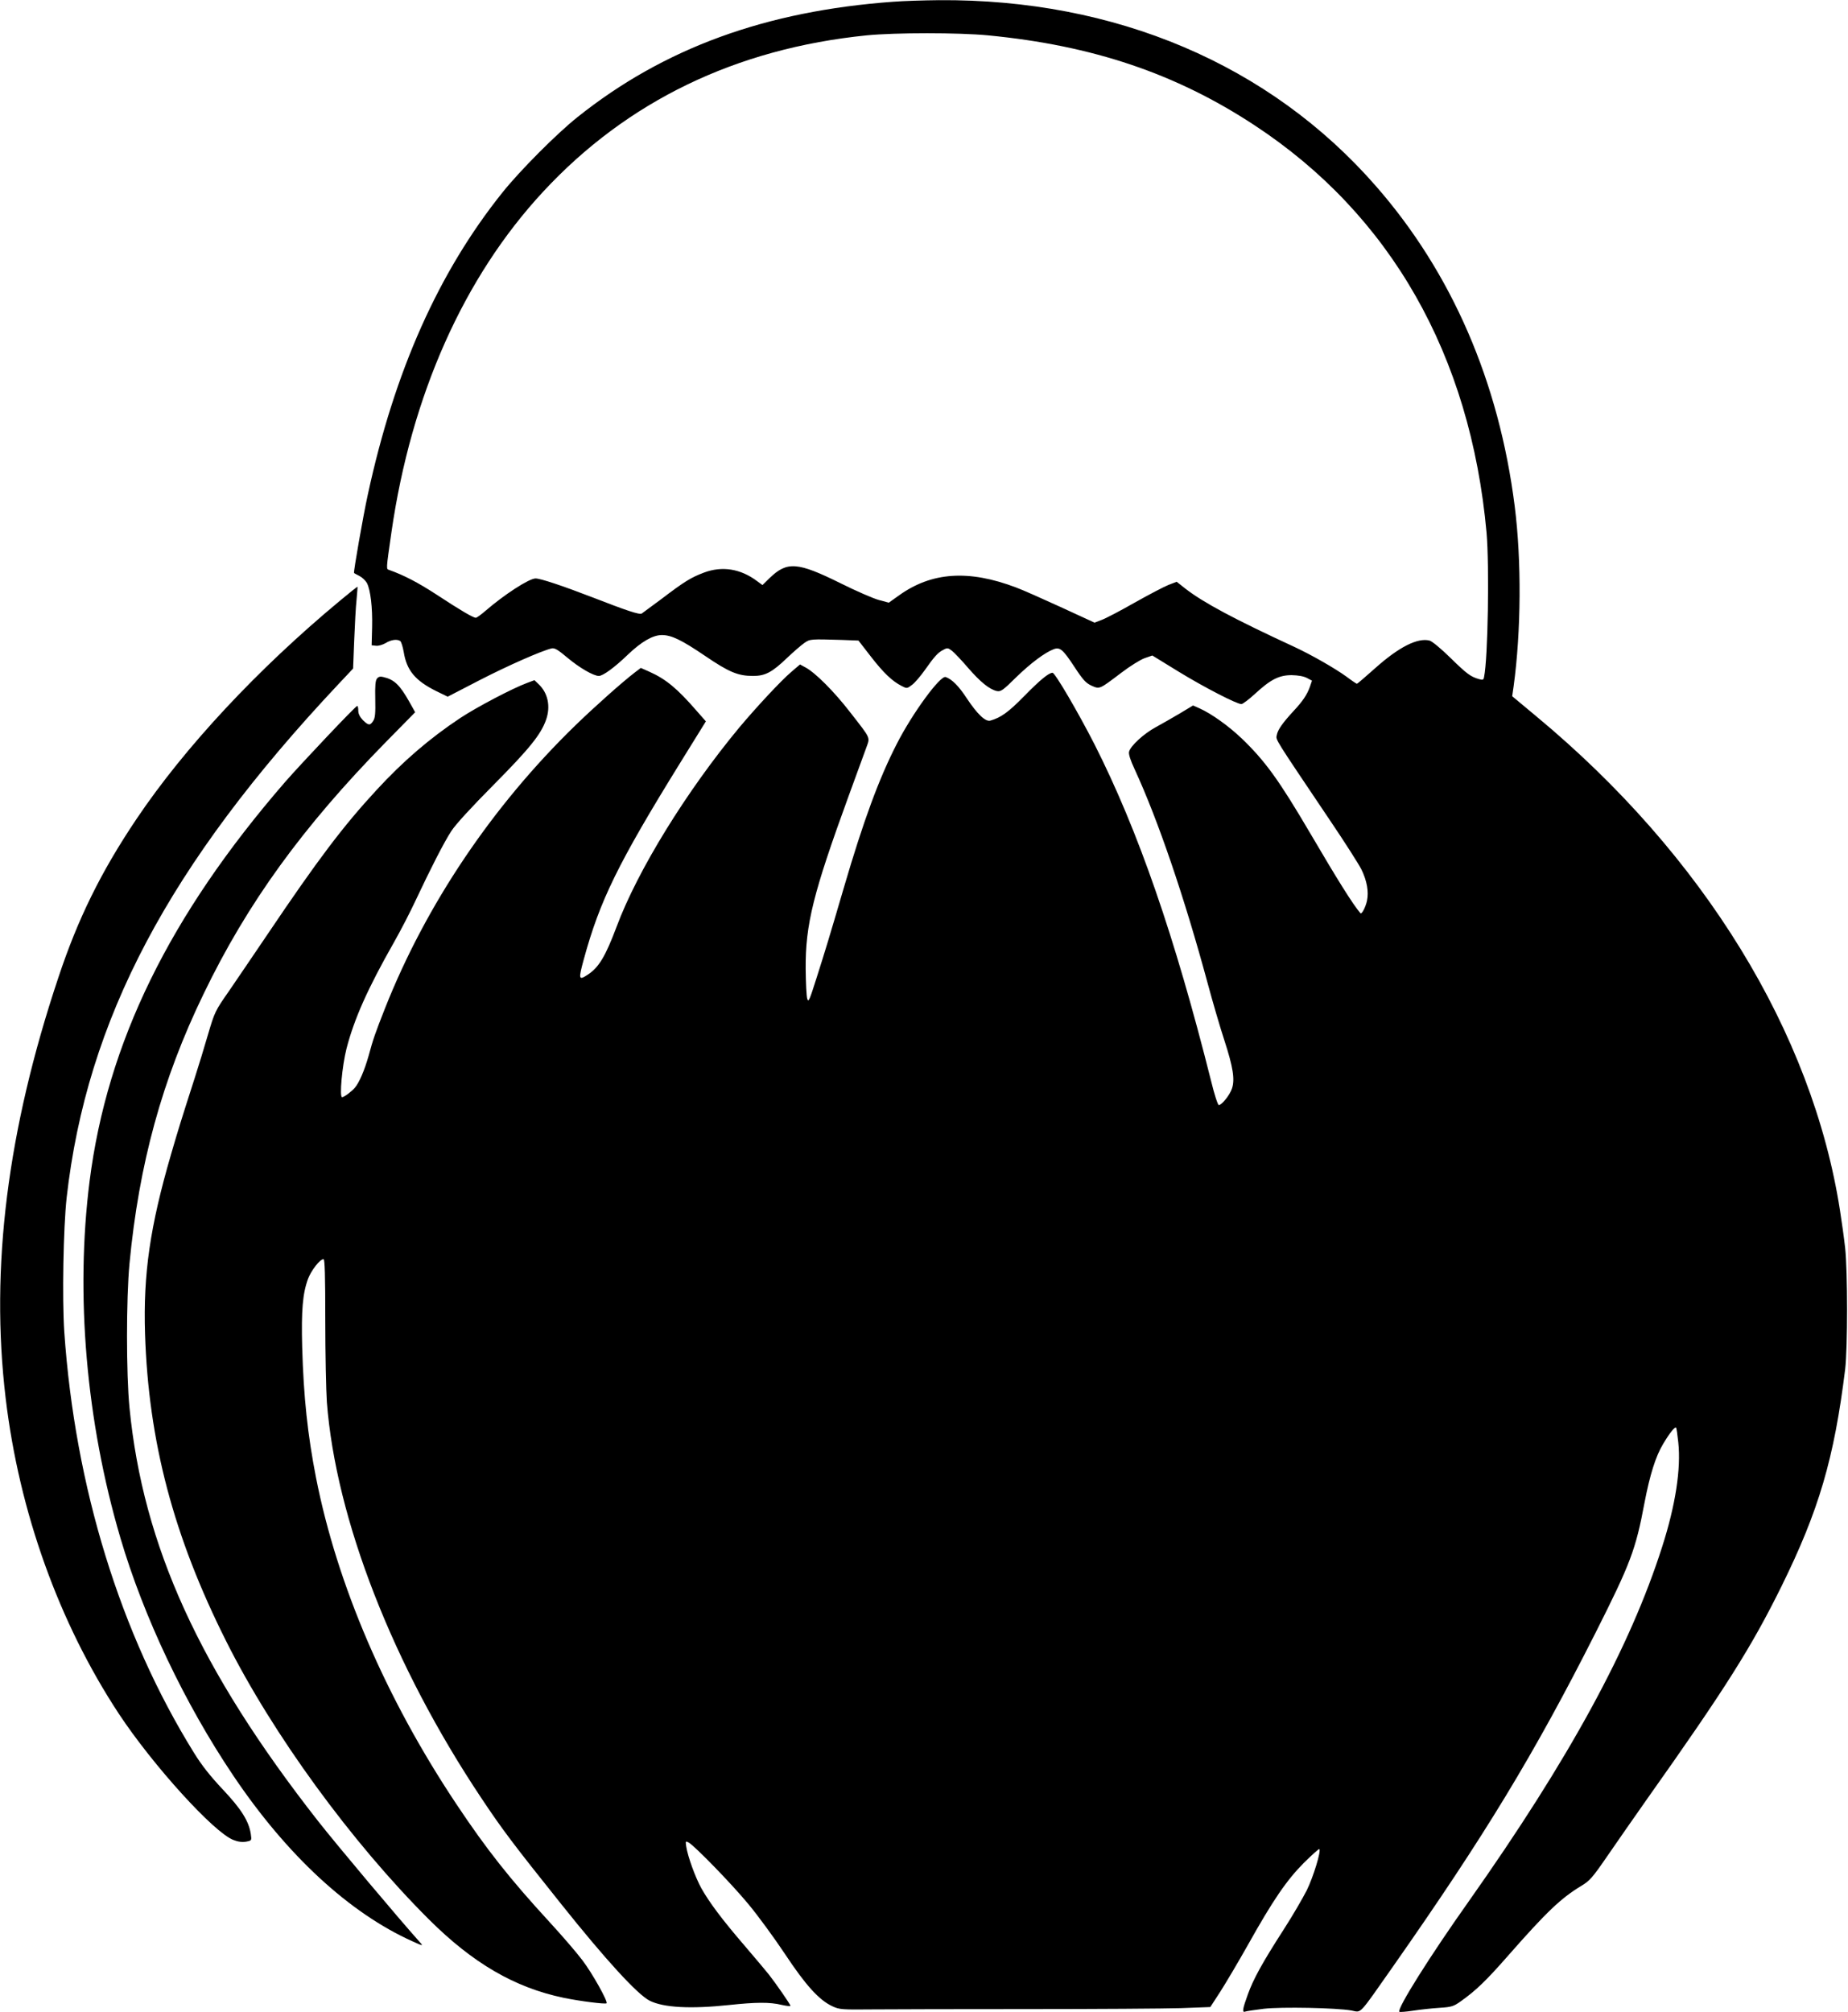
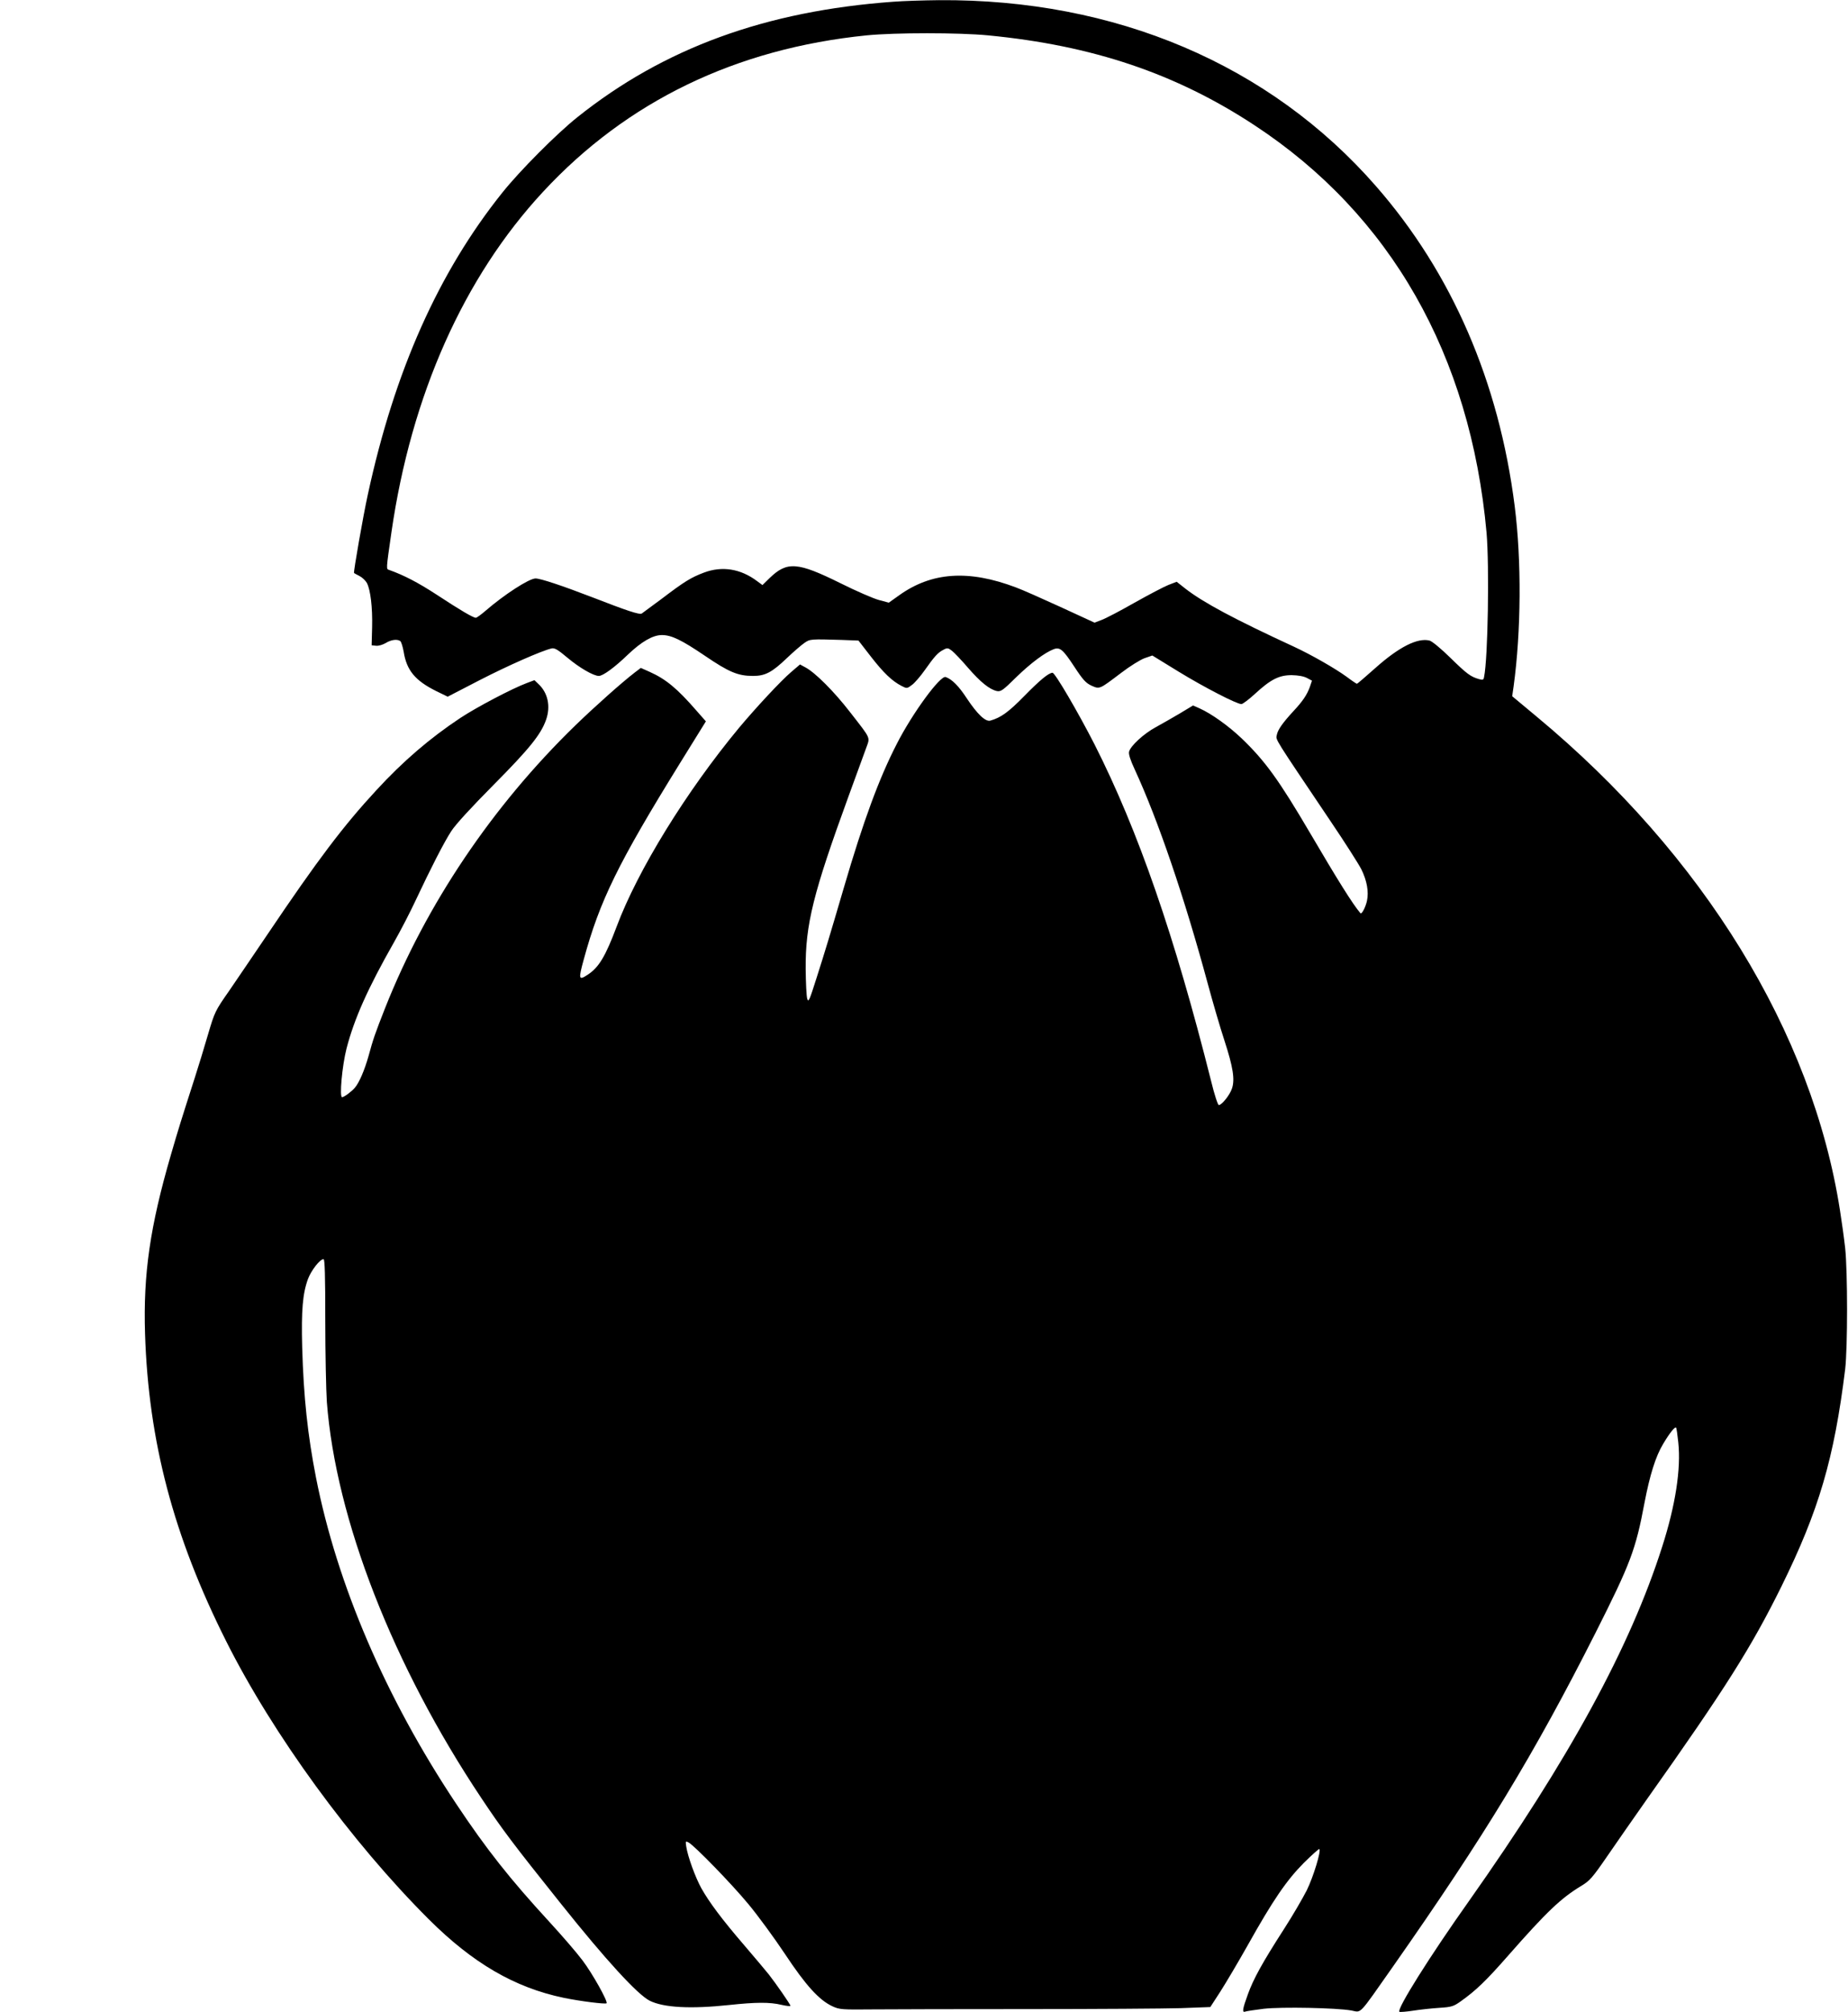
<svg xmlns="http://www.w3.org/2000/svg" version="1.0" width="1176pt" height="1280pt" viewBox="0 0 1176 1280" preserveAspectRatio="xMidYMid meet">
  <g transform="translate(0,1280) scale(0.1,-0.1)" fill="#000000" stroke="none">
    <path d="M5685 12789 c-813 -59 -1460 -295 -2010 -734 -131 -104 -367 -341 -478 -480 -406 -507 -686 -1134 -856 -1920 -30 -136 -93 -497 -88 -500 1 -2 17 -10 34 -19 18 -9 39 -29 48 -45 23 -45 36 -155 33 -281 l-3 -115 28 -3 c15 -2 42 6 61 17 34 21 72 27 93 13 6 -4 16 -35 22 -69 19 -118 73 -183 208 -250 l72 -35 203 105 c183 94 392 186 458 202 20 4 39 -7 102 -60 74 -62 164 -115 199 -115 26 0 100 54 184 135 87 83 159 125 217 125 61 0 125 -31 274 -132 153 -104 210 -128 306 -128 77 0 120 22 216 114 42 40 92 83 111 96 36 25 38 25 240 19 l104 -4 79 -102 c80 -103 135 -156 196 -187 33 -17 34 -17 67 8 18 14 54 56 80 93 62 88 84 112 118 129 25 14 30 13 55 -6 15 -12 61 -60 102 -108 79 -91 136 -137 183 -148 26 -5 38 3 125 89 92 89 180 155 237 177 40 15 59 -1 132 -112 55 -84 73 -103 109 -120 53 -23 49 -24 188 81 56 43 124 85 150 94 l49 17 166 -102 c165 -101 373 -208 401 -207 8 0 47 29 85 64 101 93 154 120 235 120 42 -1 76 -7 97 -18 l32 -17 -14 -41 c-18 -49 -44 -89 -105 -154 -69 -75 -99 -118 -105 -151 -7 -32 -19 -11 336 -539 97 -143 187 -285 202 -315 36 -73 48 -143 36 -200 -9 -42 -34 -89 -42 -79 -47 54 -148 216 -318 506 -201 342 -288 462 -438 606 -83 79 -192 157 -268 191 l-41 18 -83 -50 c-46 -27 -115 -67 -154 -88 -76 -41 -161 -119 -170 -156 -4 -15 8 -53 36 -113 149 -323 316 -813 464 -1360 31 -115 79 -280 107 -365 55 -169 67 -247 48 -304 -13 -41 -65 -106 -84 -106 -6 0 -28 66 -49 153 -232 923 -464 1593 -742 2142 -106 207 -251 455 -267 455 -24 0 -79 -45 -180 -148 -99 -101 -148 -137 -215 -156 -31 -10 -84 41 -151 142 -51 78 -94 121 -134 135 -34 12 -211 -229 -311 -425 -113 -220 -212 -488 -337 -915 -95 -324 -117 -396 -173 -572 -46 -145 -52 -160 -60 -135 -5 16 -9 101 -10 189 -2 285 48 483 273 1100 48 132 98 269 111 304 26 74 36 54 -101 230 -102 132 -221 251 -284 285 l-35 19 -55 -47 c-67 -57 -224 -226 -333 -356 -335 -404 -645 -906 -779 -1265 -71 -189 -113 -259 -183 -305 -59 -39 -61 -31 -26 97 102 374 218 611 614 1251 l163 263 -59 67 c-123 142 -196 202 -299 248 l-56 25 -37 -28 c-81 -62 -254 -216 -380 -338 -529 -514 -949 -1139 -1210 -1797 -65 -165 -76 -197 -106 -307 -25 -88 -58 -167 -87 -201 -19 -23 -69 -60 -81 -60 -18 0 0 198 28 309 49 189 134 381 303 678 43 76 104 194 136 263 96 204 181 371 228 443 28 43 128 152 270 295 226 228 300 319 333 413 30 85 12 172 -49 228 l-25 24 -48 -18 c-94 -35 -320 -154 -423 -222 -192 -127 -366 -276 -535 -460 -210 -227 -374 -444 -690 -913 -87 -129 -199 -293 -248 -365 -88 -126 -91 -133 -133 -275 -23 -80 -61 -203 -84 -275 -88 -274 -104 -325 -152 -490 -133 -457 -177 -759 -165 -1140 22 -685 181 -1288 516 -1955 298 -594 797 -1278 1290 -1770 280 -279 546 -434 857 -499 106 -22 266 -42 274 -35 10 11 -92 193 -154 274 -35 47 -130 157 -211 245 -250 272 -399 460 -592 750 -449 674 -758 1395 -892 2075 -53 271 -79 512 -88 830 -6 235 3 341 37 434 21 55 76 126 99 126 8 0 11 -106 11 -387 0 -214 5 -448 10 -522 57 -745 421 -1678 984 -2521 130 -195 197 -285 505 -670 285 -357 488 -579 566 -618 89 -44 261 -53 505 -27 168 18 259 19 333 1 31 -7 57 -10 57 -6 0 9 -94 144 -138 200 -20 25 -90 108 -155 184 -143 166 -224 275 -274 364 -38 69 -86 200 -96 265 -5 35 -5 36 15 26 38 -21 274 -263 382 -394 59 -71 163 -213 231 -315 133 -201 218 -294 302 -333 45 -21 60 -22 258 -20 116 1 561 2 990 2 429 0 865 3 969 6 l188 7 63 97 c34 53 113 186 175 296 160 286 247 413 357 524 52 51 96 91 99 88 12 -12 -38 -176 -80 -262 -25 -49 -89 -160 -144 -245 -141 -219 -196 -320 -231 -417 -34 -93 -38 -118 -17 -110 8 3 61 11 118 18 114 13 463 6 558 -11 66 -12 40 -40 264 279 586 836 898 1350 1289 2123 223 442 256 529 312 828 34 177 71 296 119 375 41 69 74 110 82 103 3 -3 9 -46 14 -94 18 -168 -18 -400 -102 -662 -204 -641 -592 -1352 -1231 -2257 -249 -351 -459 -686 -442 -703 3 -3 43 0 88 7 45 7 120 15 167 18 77 5 90 9 135 41 97 69 160 129 303 292 245 279 336 365 465 443 52 31 71 52 161 183 56 82 172 248 257 369 499 704 664 966 854 1350 240 486 337 817 407 1385 16 137 16 619 0 770 -7 63 -22 171 -33 240 -176 1131 -869 2260 -1930 3141 l-156 130 9 62 c48 351 51 800 7 1147 -100 791 -400 1484 -883 2036 -676 774 -1658 1191 -2781 1183 -99 -1 -229 -5 -290 -10z m603 -214 c665 -64 1195 -243 1694 -571 867 -569 1376 -1462 1478 -2594 18 -210 9 -799 -16 -917 -3 -19 -8 -20 -33 -13 -52 15 -76 32 -181 135 -59 58 -117 106 -133 110 -76 19 -195 -41 -345 -175 -62 -55 -114 -100 -117 -100 -3 0 -33 20 -66 45 -73 53 -223 139 -335 191 -379 175 -575 280 -689 368 l-57 45 -52 -20 c-28 -11 -125 -62 -216 -113 -91 -52 -185 -101 -210 -110 l-45 -17 -215 99 c-118 54 -246 111 -285 125 -301 114 -536 98 -743 -50 l-66 -47 -63 17 c-34 9 -145 57 -245 107 -273 135 -339 140 -450 33 l-46 -45 -34 25 c-105 79 -223 98 -339 54 -82 -31 -123 -56 -269 -167 -63 -47 -120 -89 -126 -93 -15 -9 -95 18 -314 103 -192 74 -330 120 -362 120 -41 0 -200 -103 -321 -208 -27 -23 -53 -42 -59 -42 -17 0 -99 48 -251 148 -117 76 -205 122 -300 156 -20 7 -21 -4 14 240 126 872 460 1622 965 2166 534 576 1227 911 2059 995 182 18 586 18 773 0z" />
-     <path d="M2164 8979 c-523 -434 -988 -932 -1296 -1390 -225 -335 -372 -632 -497 -1009 -324 -969 -434 -1845 -335 -2675 86 -723 339 -1428 720 -2007 216 -327 605 -756 729 -803 30 -12 56 -15 81 -11 36 7 36 7 30 49 -13 83 -61 159 -179 284 -79 84 -133 152 -183 233 -468 754 -757 1691 -825 2678 -14 211 -6 659 15 852 128 1133 650 2119 1728 3266 l95 101 7 179 c4 98 10 215 15 259 4 44 7 81 6 82 -1 2 -51 -38 -111 -88z" />
-     <path d="M2399 8483 c-10 -12 -13 -46 -11 -131 2 -90 -1 -120 -13 -138 -20 -31 -30 -30 -66 5 -19 20 -29 40 -29 60 0 17 -3 31 -7 30 -11 -1 -356 -366 -459 -484 -736 -849 -1132 -1658 -1244 -2540 -91 -721 -22 -1528 196 -2268 148 -503 409 -1053 718 -1512 341 -507 739 -875 1143 -1056 64 -29 67 -29 47 -7 -138 154 -529 619 -650 773 -754 962 -1114 1751 -1200 2630 -21 214 -21 692 0 916 60 632 207 1171 472 1717 278 576 630 1062 1162 1604 l184 187 -37 66 c-61 108 -96 142 -166 158 -18 5 -31 2 -40 -10z" />
  </g>
</svg>